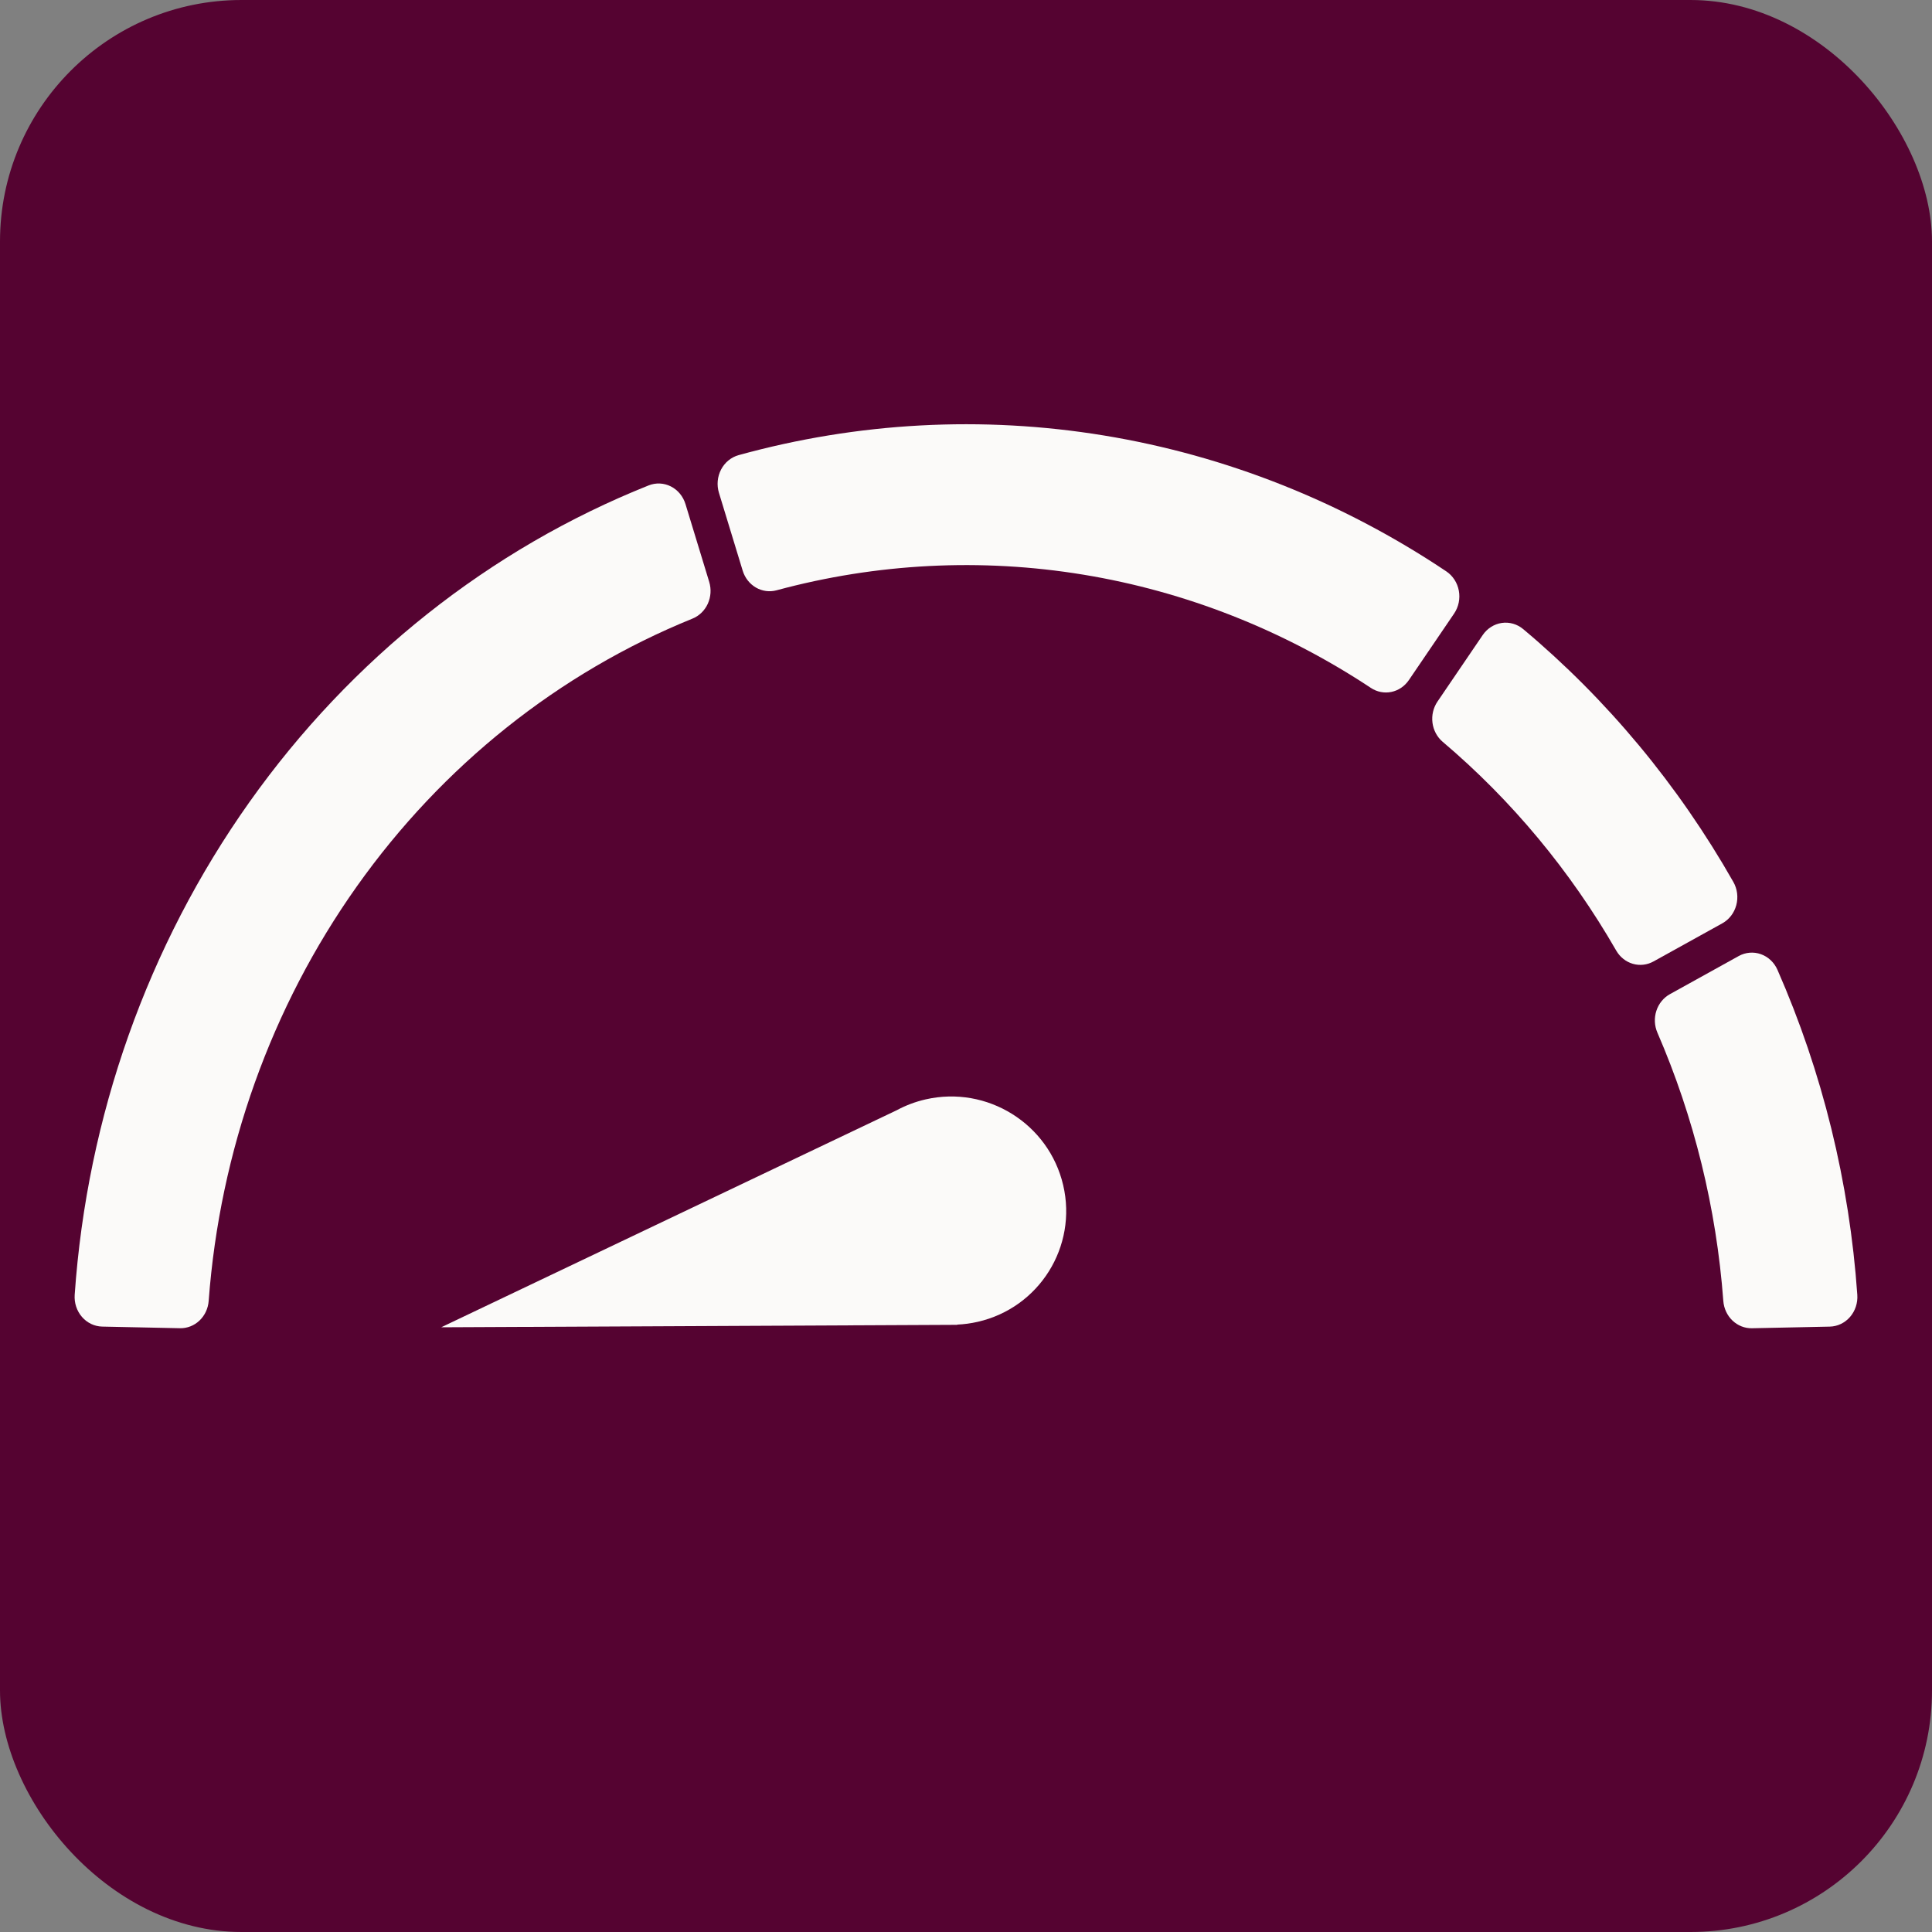
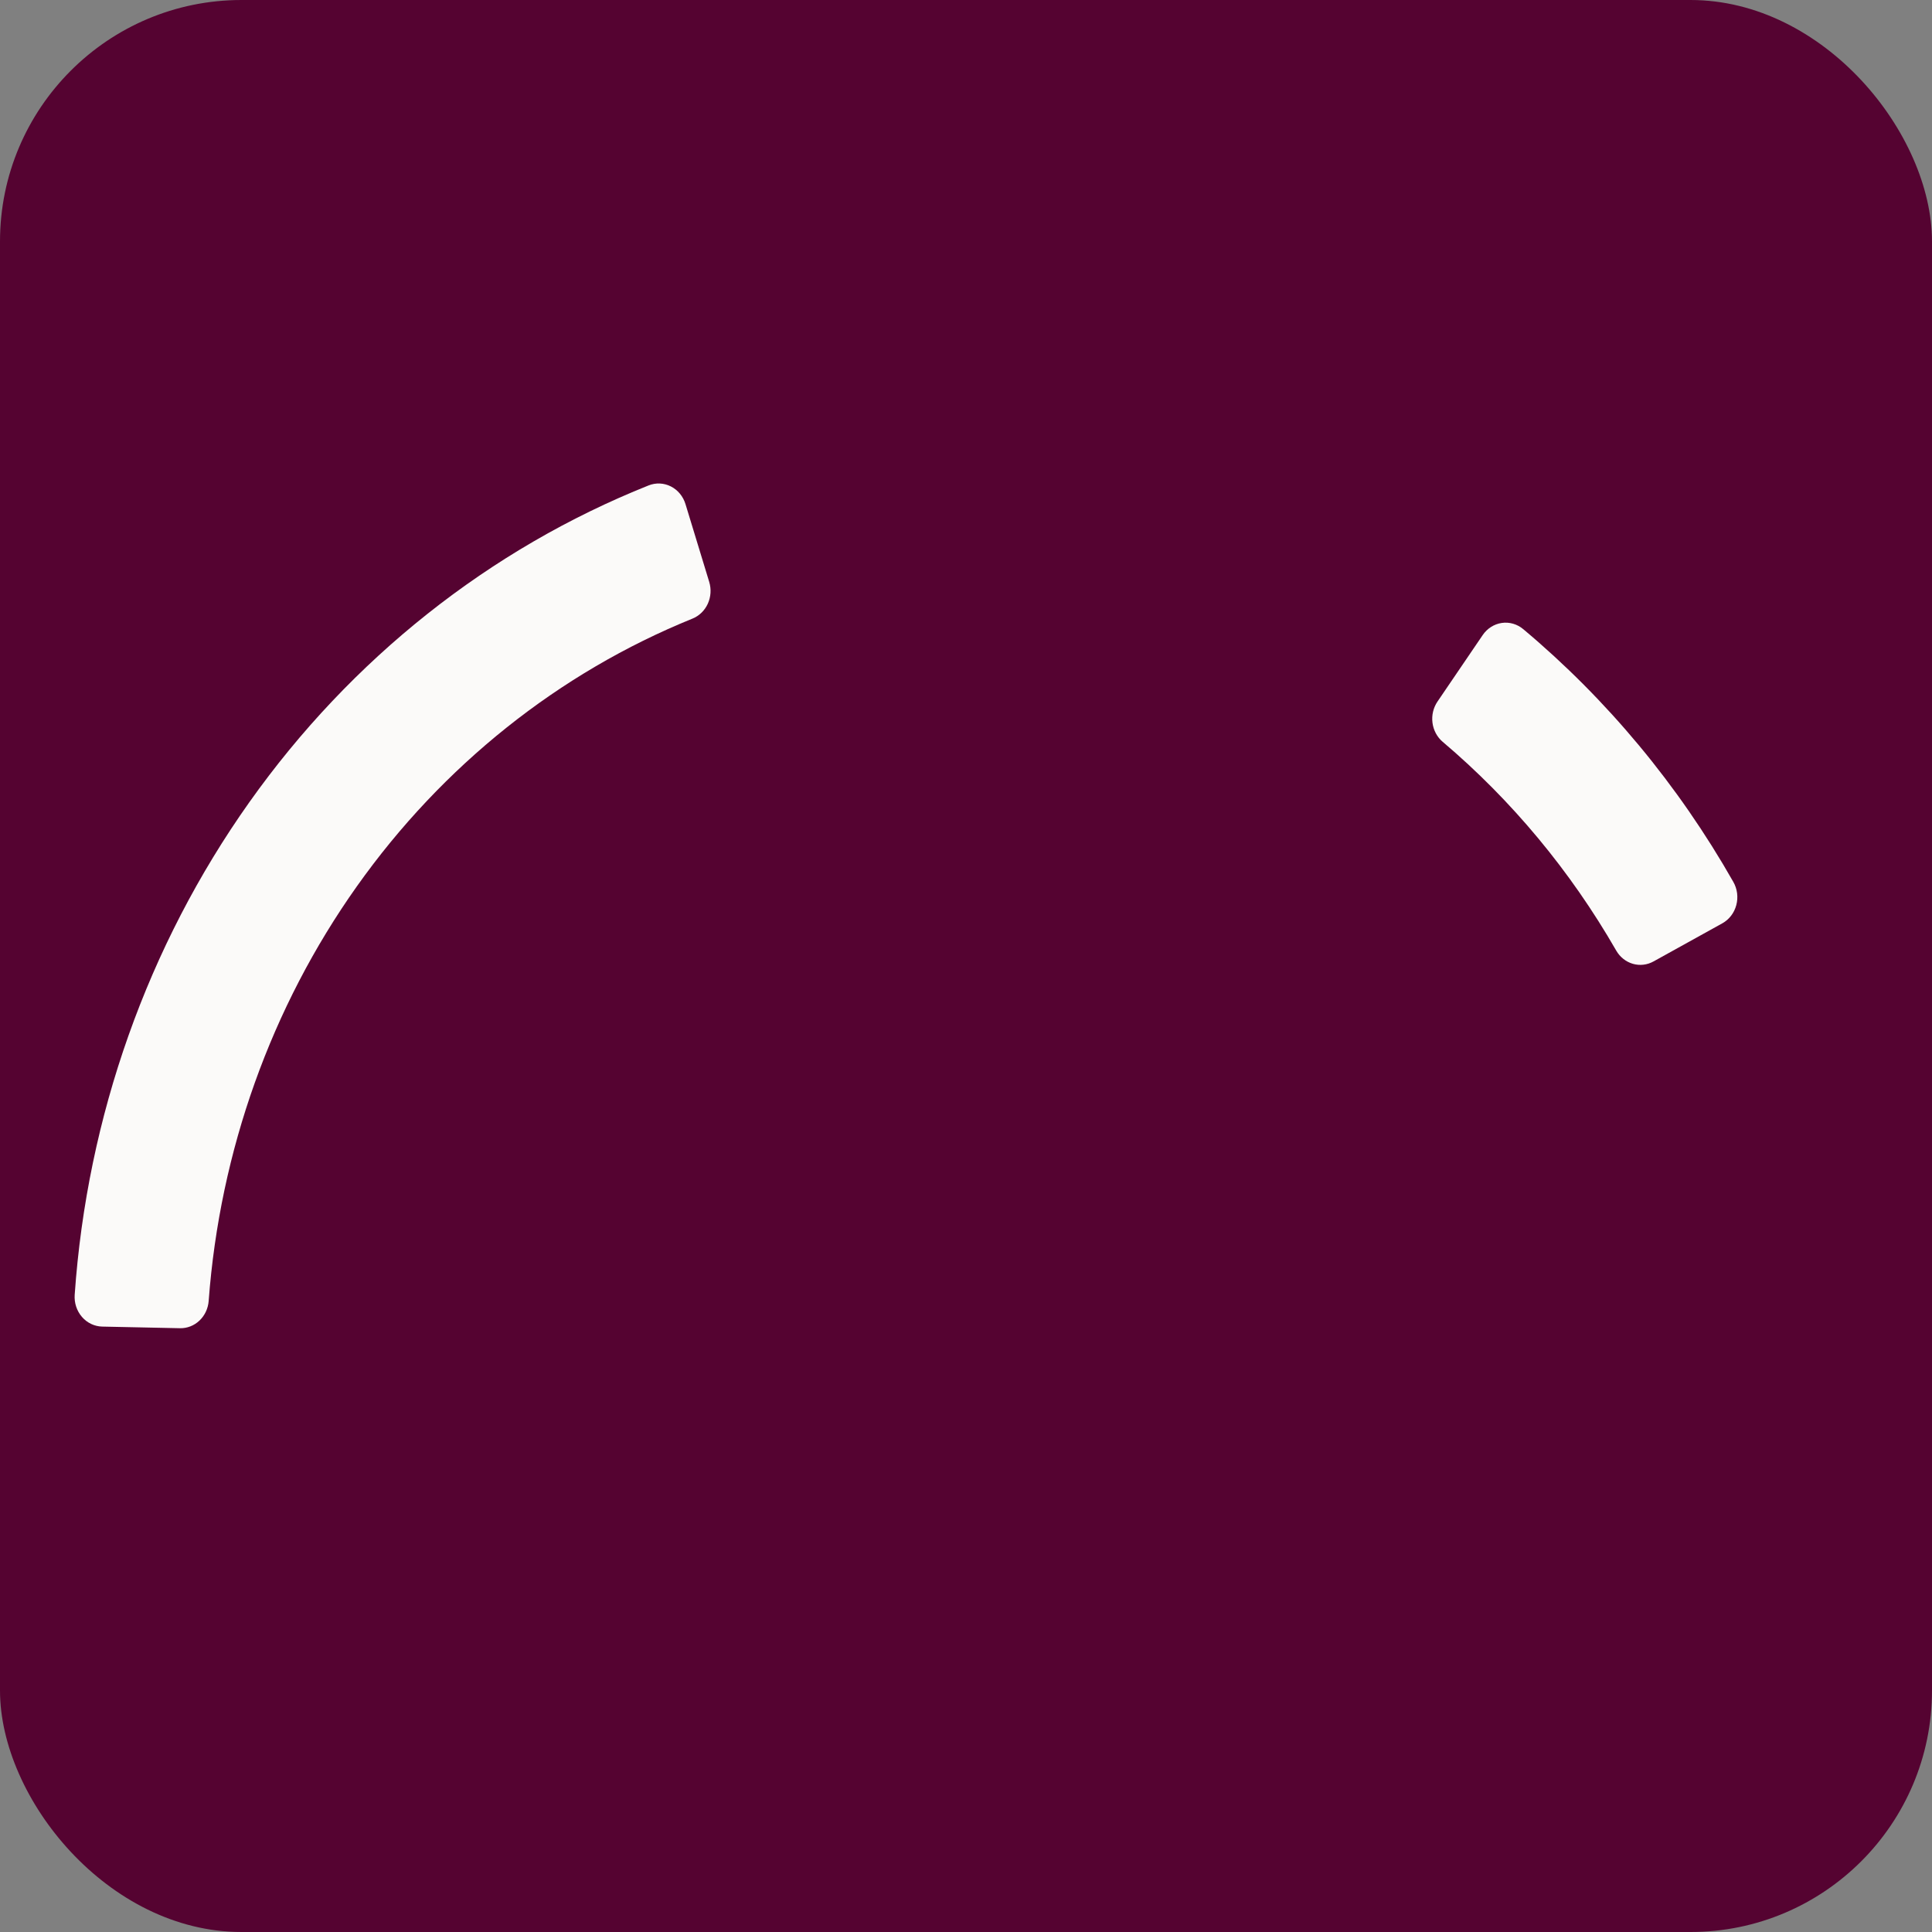
<svg xmlns="http://www.w3.org/2000/svg" width="512" height="512" viewBox="0 0 512 512" fill="none">
  <rect x="0" y="0" width="512" height="512" fill="#808080" stroke="none" />
  <g clip-path="url(#clip0_7_572)">
    <rect width="512" height="512" rx="64" fill="#550331" />
-     <path fill-rule="evenodd" clip-rule="evenodd" d="M253.688 351.094L116.919 351.744L237.641 294.225C239.999 292.951 242.569 291.972 245.314 291.346C261.632 287.623 277.948 297.802 281.755 314.081C285.563 330.36 275.421 346.575 259.102 350.298C257.287 350.712 255.472 350.954 253.674 351.035L253.688 351.094Z" fill="#FBFAF9" />
    <path d="M27.093 351.56C26.079 351.538 25.08 351.3 24.156 350.859C23.233 350.419 22.404 349.786 21.722 348.998C21.039 348.21 20.515 347.285 20.184 346.278C19.852 345.271 19.72 344.203 19.793 343.141C23.078 295.882 39.137 250.592 66.08 212.594C93.024 174.596 129.732 145.471 171.89 128.641C172.838 128.263 173.85 128.091 174.864 128.137C175.878 128.183 176.872 128.445 177.786 128.908C178.7 129.371 179.515 130.024 180.181 130.829C180.847 131.633 181.349 132.572 181.659 133.587L187.95 154.213C188.531 156.12 188.397 158.189 187.575 159.996C186.753 161.802 185.305 163.21 183.527 163.932C148.097 178.297 117.257 202.898 94.568 234.895C71.879 266.892 58.266 304.979 55.301 344.758C55.152 346.754 54.283 348.614 52.871 349.959C51.459 351.304 49.612 352.031 47.707 351.992L27.093 351.56Z" fill="#FBFAF9" />
-     <path d="M190.529 130.604C190.219 129.589 190.109 128.518 190.206 127.457C190.303 126.395 190.605 125.366 191.093 124.431C191.581 123.497 192.245 122.676 193.044 122.02C193.844 121.364 194.762 120.886 195.744 120.614C227.336 111.883 260.305 110.112 292.58 115.413C324.855 120.714 355.737 132.973 383.285 151.419C384.141 151.991 384.877 152.741 385.448 153.623C386.019 154.504 386.414 155.499 386.607 156.545C386.8 157.592 386.789 158.669 386.573 159.711C386.357 160.753 385.941 161.738 385.351 162.605L373.367 180.229C372.259 181.859 370.6 182.982 368.73 183.368C366.86 183.755 364.919 183.376 363.306 182.309C340.112 166.956 314.178 156.742 287.093 152.292C260.008 147.843 232.344 149.253 205.797 156.435C203.951 156.934 201.993 156.673 200.324 155.706C198.656 154.738 197.402 153.137 196.82 151.23L190.529 130.604Z" fill="#FBFAF9" />
    <path d="M392.932 168.299C393.521 167.432 394.273 166.7 395.141 166.148C396.008 165.596 396.974 165.235 397.978 165.088C398.983 164.941 400.005 165.01 400.983 165.291C401.962 165.573 402.875 166.06 403.668 166.725C425.91 185.363 444.775 208.059 459.357 233.726C459.877 234.641 460.214 235.658 460.348 236.714C460.481 237.771 460.409 238.845 460.135 239.871C459.861 240.897 459.391 241.854 458.754 242.683C458.116 243.512 457.325 244.196 456.428 244.693L438.194 254.796C436.507 255.731 434.545 255.953 432.708 255.416C430.871 254.88 429.299 253.626 428.313 251.911C416.174 230.798 400.615 212.079 382.337 196.599C380.853 195.341 379.882 193.535 379.624 191.551C379.365 189.566 379.839 187.552 380.948 185.922L392.932 168.299Z" fill="#FBFAF9" />
-     <path d="M460.776 253.361C461.673 252.863 462.658 252.563 463.669 252.479C464.68 252.394 465.697 252.527 466.658 252.869C467.619 253.211 468.504 253.755 469.258 254.467C470.012 255.18 470.621 256.047 471.046 257.015C482.965 284.157 490.133 313.334 492.205 343.147C492.279 344.21 492.146 345.278 491.814 346.284C491.483 347.291 490.959 348.217 490.276 349.005C489.593 349.792 488.765 350.426 487.842 350.866C486.918 351.307 485.919 351.545 484.905 351.567L464.291 351.999C462.386 352.038 460.539 351.311 459.127 349.966C457.715 348.621 456.846 346.761 456.697 344.765C454.863 320.173 448.95 296.108 439.225 273.657C438.436 271.834 438.34 269.763 438.957 267.868C439.573 265.973 440.856 264.398 442.542 263.464L460.776 253.361Z" fill="#FBFAF9" />
  </g>
  <defs>
    <clipPath id="clip0_7_572">
      <rect width="512" height="512" rx="64" fill="white" />
    </clipPath>
  </defs>
</svg>